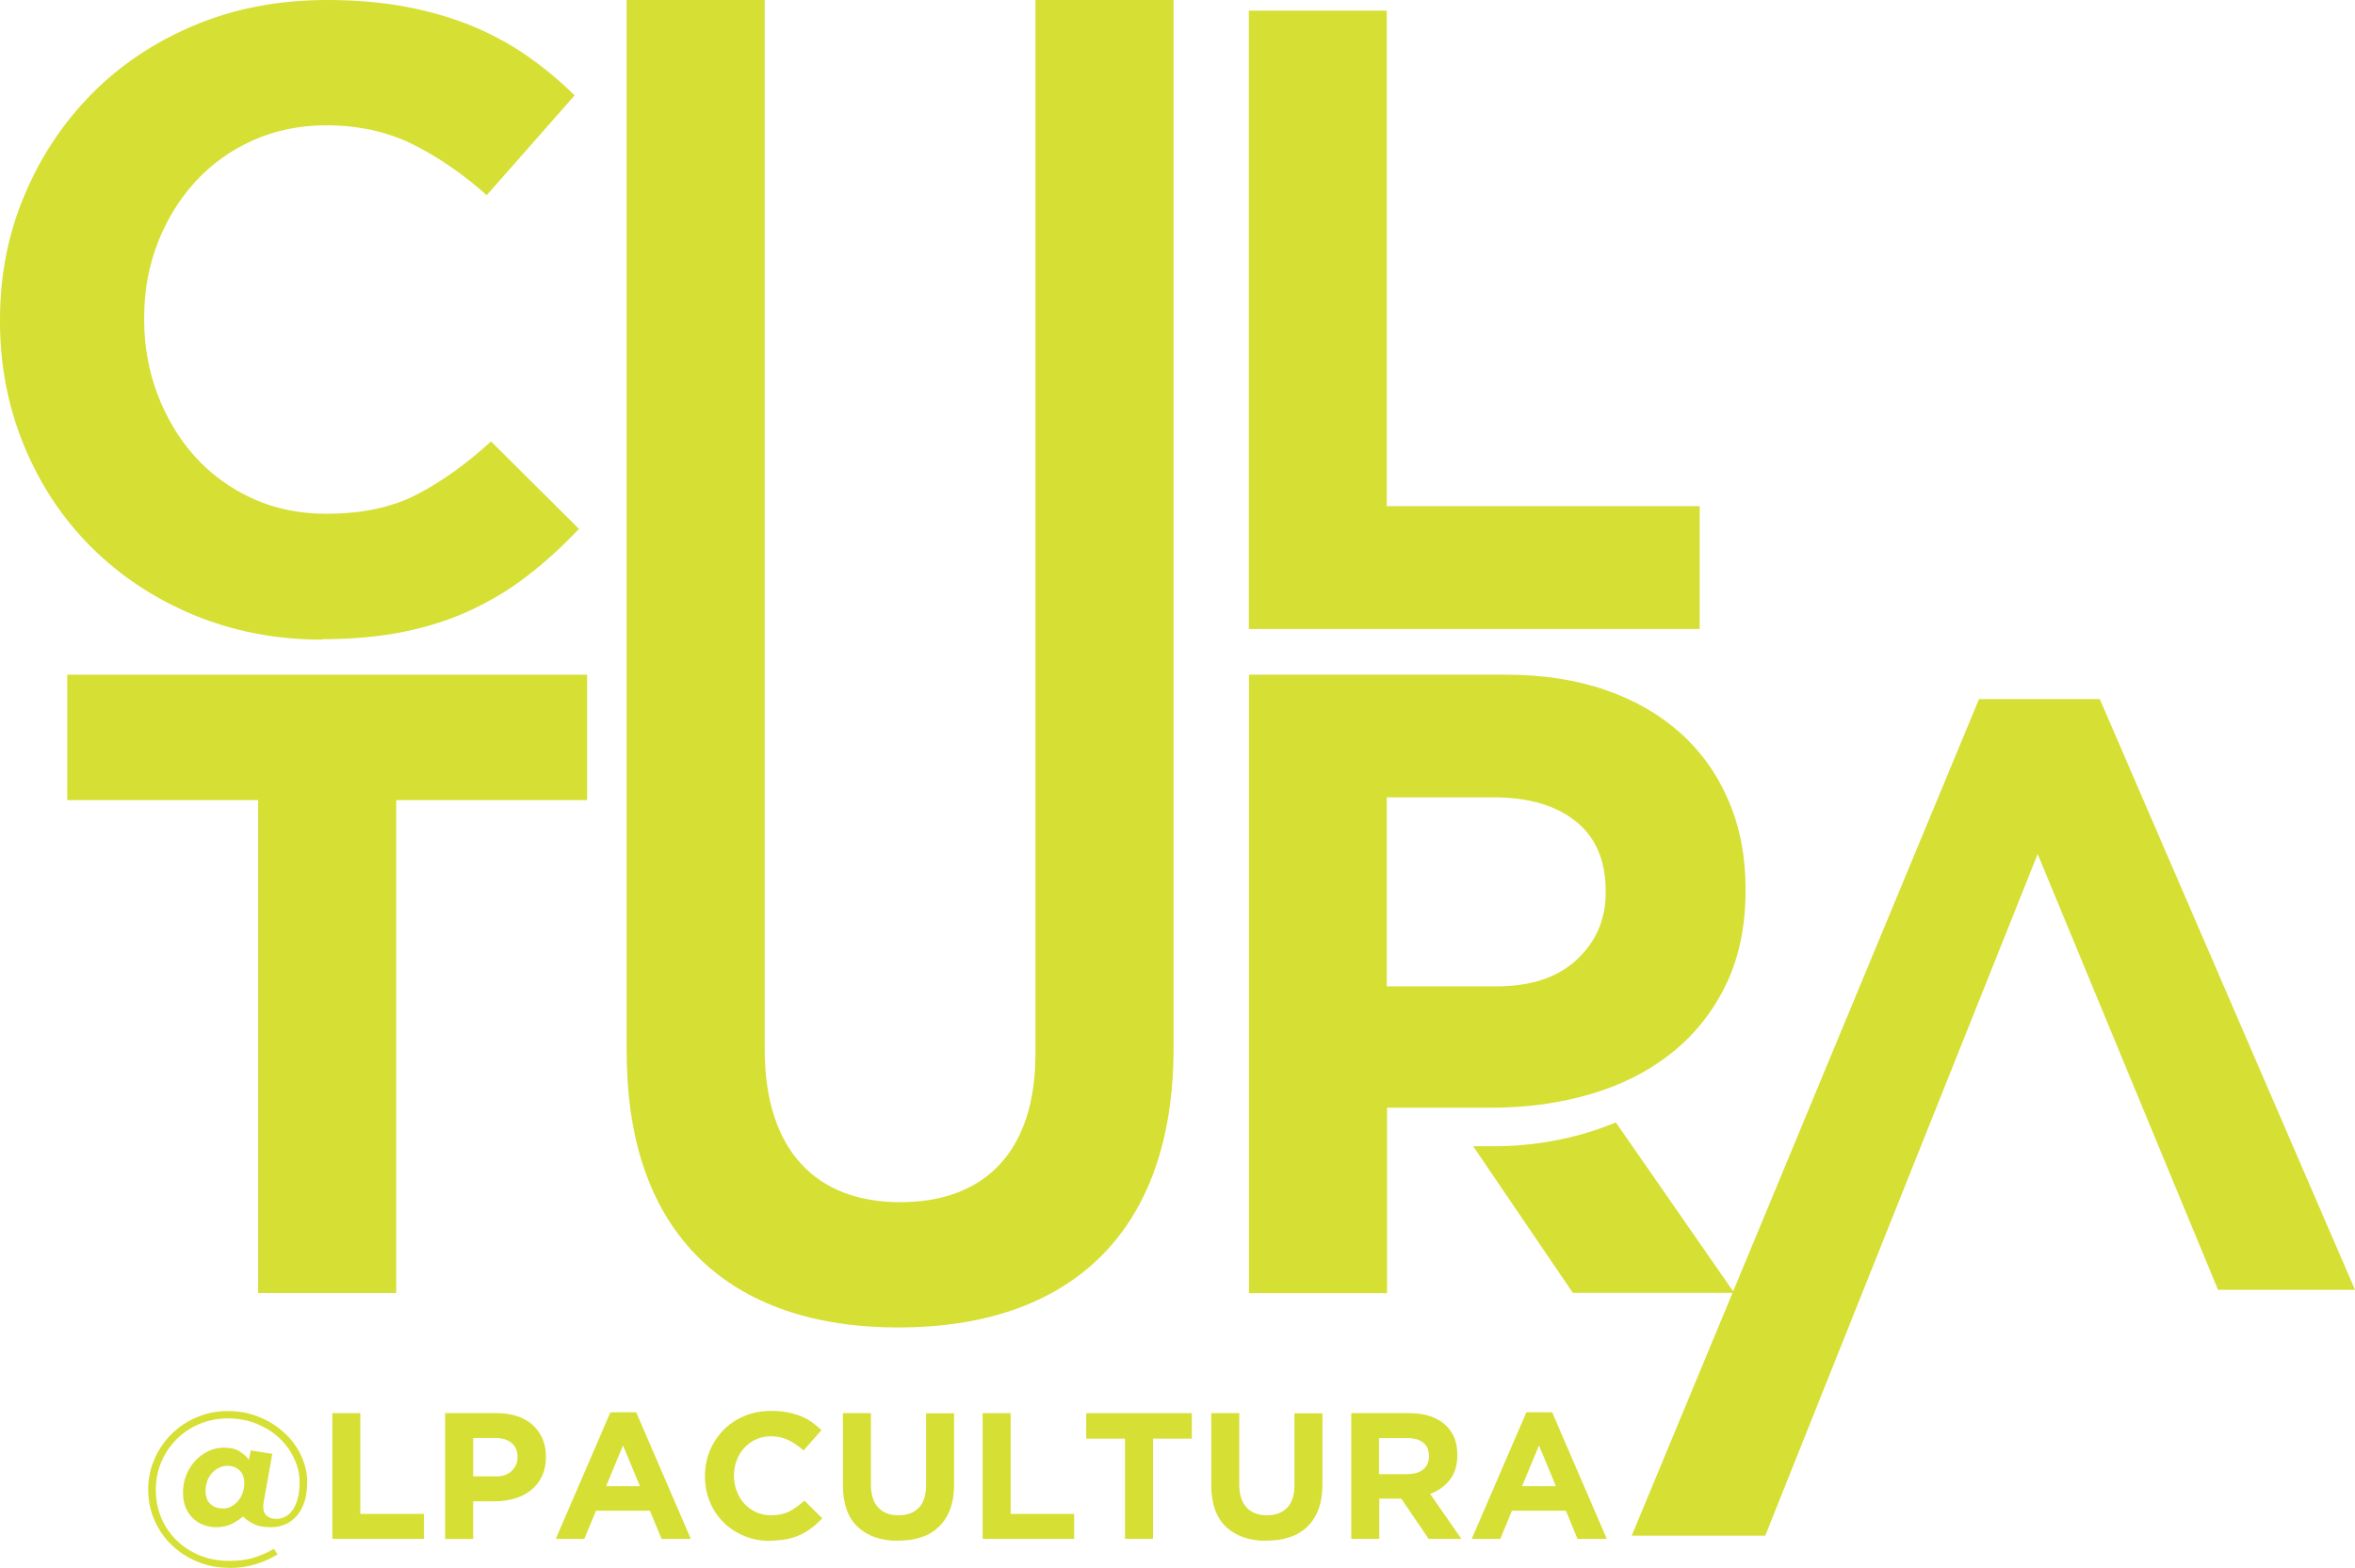
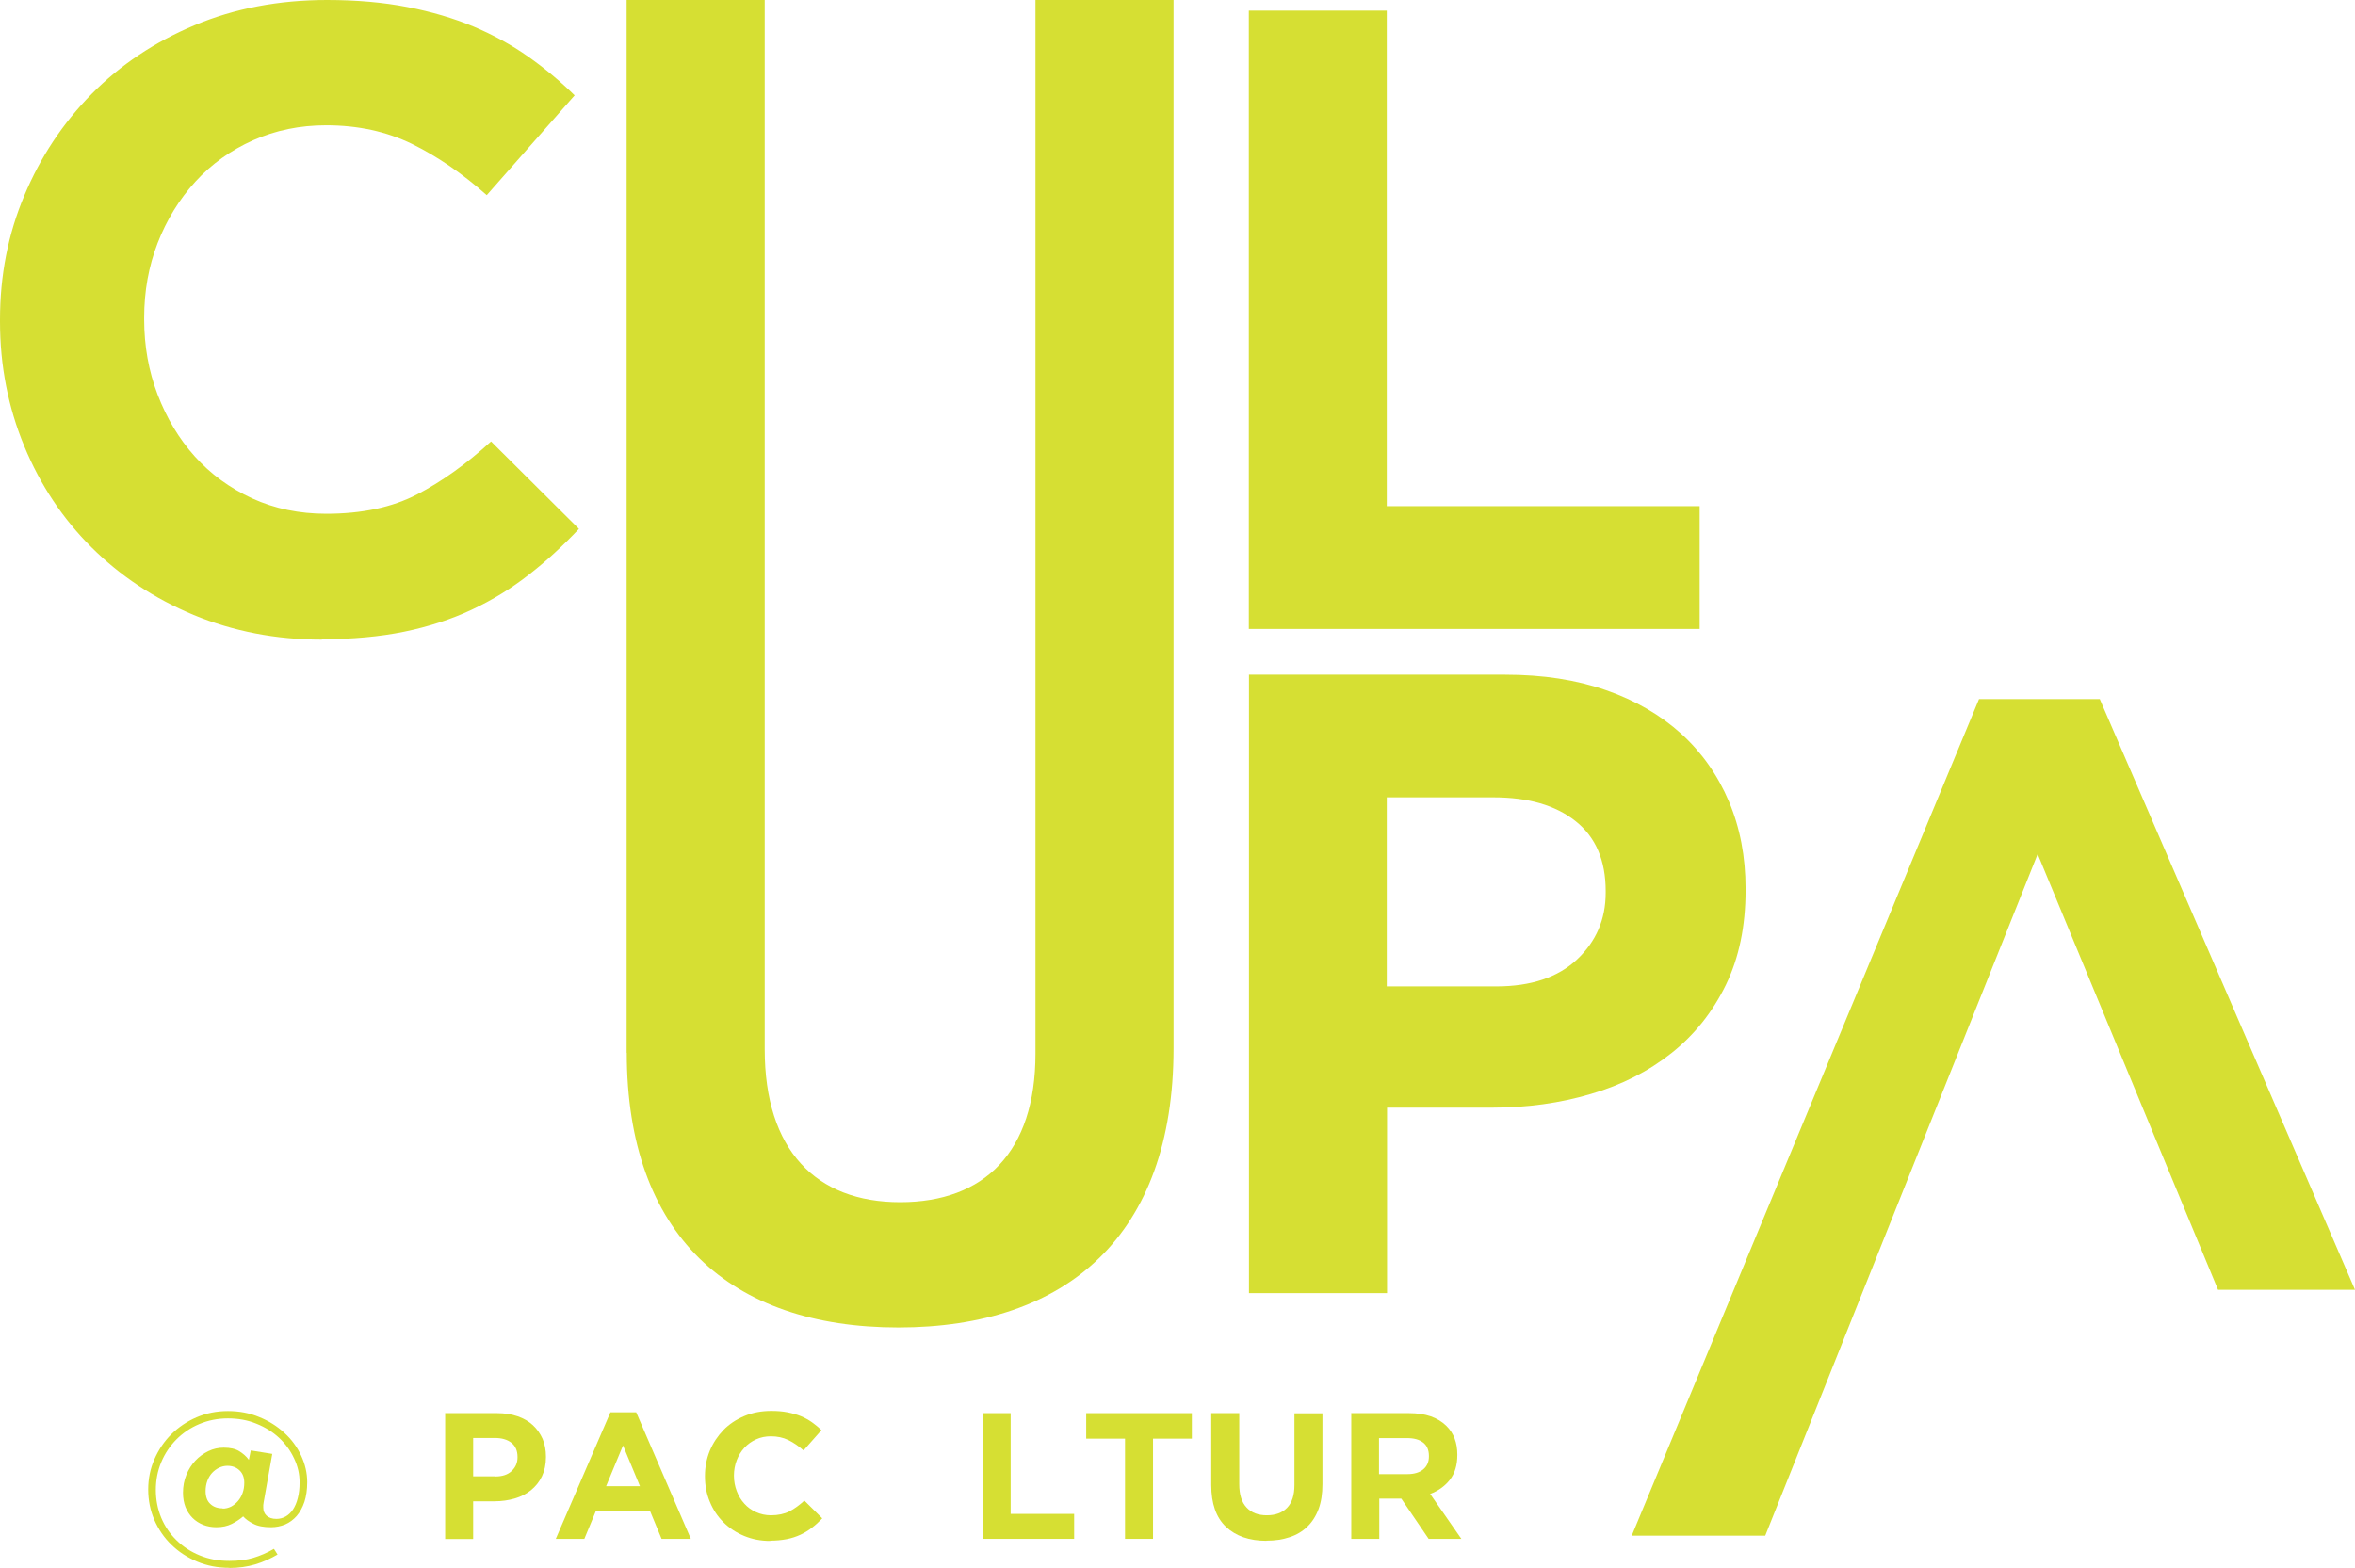
<svg xmlns="http://www.w3.org/2000/svg" id="Layer_2" data-name="Layer 2" viewBox="0 0 169.87 113.12">
  <defs>
    <style>
      .cls-1 {
        fill: #d6df33;
      }
    </style>
  </defs>
  <g id="Layer_1-2" data-name="Layer 1">
    <g>
      <polygon class="cls-1" points="146.98 61.62 156.06 83.57 159.99 93.06 169.87 93.06 151.46 50.44 142.75 50.44 117.7 110.8 127.33 110.8 146.98 61.62" />
      <path class="cls-1" d="M107.93,71.17c2.5,0,4.44-.65,5.82-1.94,1.38-1.3,2.07-2.9,2.07-4.81v-.13c0-2.21-.72-3.89-2.17-5.04-1.44-1.15-3.42-1.72-5.92-1.72h-7.7v13.64h7.89ZM90.08,48.68h18.49c2.72,0,5.14.37,7.28,1.12,2.13.74,3.94,1.8,5.43,3.15,1.49,1.36,2.63,2.99,3.43,4.88.8,1.89,1.2,3.98,1.2,6.28v.13c0,2.59-.47,4.86-1.42,6.82-.95,1.95-2.25,3.59-3.91,4.91-1.66,1.32-3.6,2.31-5.82,2.96-2.22.66-4.6.99-7.14.99h-7.57v13.38h-9.96v-44.61Z" />
      <path class="cls-1" d="M45.2,75.96V0h9.96v75.71c0,7.27,3.69,11.03,9.77,11.03s9.76-3.63,9.76-10.71V0h9.96v75.64c0,13.51-7.7,20.14-19.85,20.14s-19.59-6.69-19.59-19.82" />
      <path class="cls-1" d="M23.22,46.15c-3.32,0-6.4-.6-9.25-1.78-2.85-1.19-5.3-2.82-7.37-4.88-2.07-2.06-3.69-4.49-4.85-7.3-1.16-2.8-1.75-5.8-1.75-8.99v-.13c0-3.19.58-6.17,1.75-8.95,1.16-2.78,2.78-5.23,4.85-7.33,2.07-2.1,4.55-3.76,7.44-4.97C16.92.61,20.11,0,23.6,0c2.11,0,4.04.17,5.79.51,1.75.34,3.33.81,4.75,1.4,1.42.6,2.74,1.32,3.95,2.17,1.21.85,2.33,1.79,3.36,2.8l-6.34,7.2c-1.77-1.57-3.57-2.8-5.4-3.7-1.83-.89-3.89-1.34-6.18-1.34-1.9,0-3.65.36-5.27,1.08-1.62.72-3.01,1.72-4.17,2.99s-2.07,2.75-2.72,4.43c-.65,1.68-.97,3.47-.97,5.38v.13c0,1.91.32,3.72.97,5.42.65,1.7,1.54,3.19,2.68,4.46,1.14,1.27,2.52,2.28,4.14,3.03,1.62.74,3.4,1.11,5.34,1.11,2.59,0,4.77-.47,6.56-1.4,1.79-.93,3.57-2.21,5.33-3.82l6.34,6.31c-1.16,1.23-2.37,2.34-3.62,3.31-1.25.98-2.62,1.82-4.11,2.52-1.49.7-3.12,1.23-4.88,1.59-1.77.36-3.75.54-5.95.54" />
      <polygon class="cls-1" points="90.08 .77 100.03 .77 100.03 36.52 122.6 36.52 122.6 45.38 90.08 45.38 90.08 .77" />
-       <polygon class="cls-1" points="18.62 57.73 4.85 57.73 4.85 48.68 42.35 48.68 42.35 57.73 28.58 57.73 28.58 93.29 18.62 93.29 18.62 57.73" />
      <path class="cls-1" d="M16.06,108.85c.21,0,.41-.05.6-.14.19-.1.35-.23.5-.4.15-.17.26-.37.34-.59.08-.22.12-.47.12-.74,0-.37-.11-.67-.34-.89-.23-.22-.52-.33-.88-.33-.21,0-.41.05-.6.14s-.36.22-.51.38c-.14.16-.26.35-.34.58-.08.22-.12.47-.12.72,0,.41.11.72.34.93.23.22.53.32.89.32M16.55,113.12c-.84,0-1.62-.15-2.33-.45-.71-.3-1.33-.7-1.86-1.22-.53-.51-.93-1.11-1.23-1.79-.29-.68-.44-1.41-.44-2.19s.15-1.51.45-2.19c.3-.69.71-1.29,1.22-1.8.52-.51,1.12-.92,1.82-1.22.7-.3,1.45-.45,2.26-.45s1.56.14,2.25.43c.7.28,1.3.66,1.82,1.14.52.47.92,1.02,1.21,1.64.29.62.44,1.26.44,1.92,0,.54-.07,1.02-.2,1.42-.14.41-.32.74-.56,1.02-.24.27-.51.47-.83.61-.32.13-.66.2-1.02.2-.53,0-.96-.08-1.28-.25-.32-.16-.56-.34-.73-.53-.23.2-.5.38-.82.54-.32.16-.69.24-1.12.24-.33,0-.65-.06-.94-.17-.29-.12-.55-.28-.77-.5-.22-.22-.39-.48-.51-.78-.12-.31-.18-.65-.18-1.04,0-.46.08-.89.24-1.28.16-.4.38-.74.65-1.03.27-.29.59-.52.94-.69.35-.17.72-.25,1.11-.25.46,0,.83.08,1.11.25.28.17.52.38.7.63l.14-.68,1.55.25-.62,3.48-.03.21v.19c0,.23.08.43.24.58.17.15.4.23.71.23.24,0,.46-.06.66-.17.2-.11.38-.28.53-.5.15-.23.27-.5.35-.83.09-.33.13-.71.13-1.14,0-.6-.13-1.17-.4-1.73-.26-.56-.62-1.05-1.08-1.48-.46-.43-1.01-.77-1.64-1.02-.63-.26-1.32-.38-2.05-.38s-1.43.14-2.07.41c-.64.27-1.18.64-1.65,1.11-.46.47-.83,1.01-1.09,1.64-.26.62-.39,1.29-.39,2s.13,1.38.39,2.01c.26.62.63,1.16,1.1,1.62.47.46,1.03.83,1.67,1.09.65.27,1.36.4,2.14.4.66,0,1.23-.07,1.73-.22s.99-.36,1.49-.65l.26.41c-.51.3-1.04.54-1.61.71-.57.17-1.19.26-1.87.26" />
-       <polygon class="cls-1" points="23.97 101.96 25.99 101.96 25.99 109.23 30.58 109.23 30.58 111.03 23.97 111.03 23.97 101.96" />
      <path class="cls-1" d="M35.73,106.53c.51,0,.9-.13,1.18-.4.28-.26.42-.59.42-.98v-.03c0-.45-.15-.79-.44-1.02-.29-.23-.69-.35-1.2-.35h-1.56v2.77h1.6ZM32.1,101.96h3.76c.55,0,1.04.08,1.48.23.43.15.8.36,1.1.64.3.28.53.61.7.99.16.38.24.81.24,1.28v.03c0,.53-.1.99-.29,1.39s-.46.73-.79,1c-.34.27-.73.47-1.18.6s-.93.2-1.45.2h-1.54v2.72h-2.02v-9.06Z" />
      <path class="cls-1" d="M46.16,107.23l-1.22-2.94-1.22,2.94h2.44ZM44.03,101.9h1.86l3.94,9.13h-2.11l-.84-2.03h-3.89l-.84,2.03h-2.06l3.94-9.13Z" />
      <path class="cls-1" d="M55.56,111.18c-.68,0-1.3-.12-1.88-.36-.58-.24-1.08-.57-1.5-.99-.42-.42-.75-.91-.98-1.48-.24-.57-.35-1.18-.35-1.83v-.03c0-.65.12-1.25.35-1.82.24-.57.57-1.06.98-1.49.42-.43.92-.76,1.51-1.01.59-.25,1.24-.37,1.94-.37.43,0,.82.03,1.17.1.35.07.68.16.97.28.29.12.56.27.8.44.24.17.47.36.68.57l-1.29,1.46c-.36-.32-.73-.57-1.1-.75-.37-.18-.79-.27-1.25-.27-.39,0-.74.07-1.07.22-.33.15-.61.35-.85.61-.24.26-.42.56-.55.9-.13.34-.2.71-.2,1.09v.03c0,.39.07.76.2,1.1.13.35.31.65.55.91.23.26.51.46.84.61s.69.23,1.08.23c.52,0,.97-.1,1.33-.28.36-.19.72-.45,1.08-.78l1.29,1.28c-.24.25-.48.48-.74.67-.25.2-.53.37-.83.51-.3.14-.63.25-.99.32-.36.07-.76.11-1.21.11" />
-       <path class="cls-1" d="M64.78,111.17c-1.24,0-2.21-.34-2.92-1.01-.71-.67-1.06-1.68-1.06-3.02v-5.18h2.02v5.13c0,.74.17,1.3.53,1.68.35.38.84.56,1.46.56s1.11-.18,1.46-.54c.35-.36.53-.91.53-1.63v-5.19h2.02v5.11c0,.69-.09,1.29-.28,1.8-.19.51-.46.93-.81,1.27-.35.34-.77.6-1.27.76-.5.17-1.05.25-1.67.25" />
      <polygon class="cls-1" points="70.88 101.96 72.9 101.96 72.9 109.23 77.48 109.23 77.48 111.03 70.88 111.03 70.88 101.96" />
      <polygon class="cls-1" points="81.15 103.8 78.35 103.8 78.35 101.96 85.97 101.96 85.97 103.8 83.17 103.8 83.17 111.03 81.15 111.03 81.15 103.8" />
      <path class="cls-1" d="M91.35,111.17c-1.24,0-2.21-.34-2.92-1.01-.71-.67-1.06-1.68-1.06-3.02v-5.18h2.02v5.13c0,.74.17,1.3.53,1.68.35.38.84.56,1.46.56s1.11-.18,1.46-.54c.35-.36.53-.91.53-1.63v-5.19h2.02v5.11c0,.69-.09,1.29-.28,1.8-.19.51-.46.93-.81,1.27-.35.34-.78.6-1.28.76-.5.17-1.05.25-1.67.25" />
      <path class="cls-1" d="M101.52,106.36c.5,0,.88-.12,1.15-.35.27-.23.4-.54.4-.93v-.03c0-.43-.14-.76-.42-.97-.28-.22-.67-.32-1.17-.32h-2.01v2.6h2.05ZM97.45,101.96h4.2c1.17,0,2.06.31,2.68.92.53.52.79,1.21.79,2.07v.03c0,.73-.18,1.33-.54,1.79-.36.46-.84.8-1.42,1.02l2.25,3.24h-2.36l-1.97-2.9h-1.59v2.9h-2.02v-9.06Z" />
-       <path class="cls-1" d="M112.23,107.23l-1.22-2.94-1.22,2.94h2.44ZM110.1,101.9h1.86l3.94,9.13h-2.11l-.84-2.03h-3.89l-.84,2.03h-2.06l3.94-9.13Z" />
-       <path class="cls-1" d="M116.56,80.98c-3.72,1.57-7.33,1.72-8.48,1.72h-1.82l7.19,10.58h11.64l-8.54-12.3Z" />
    </g>
  </g>
</svg>